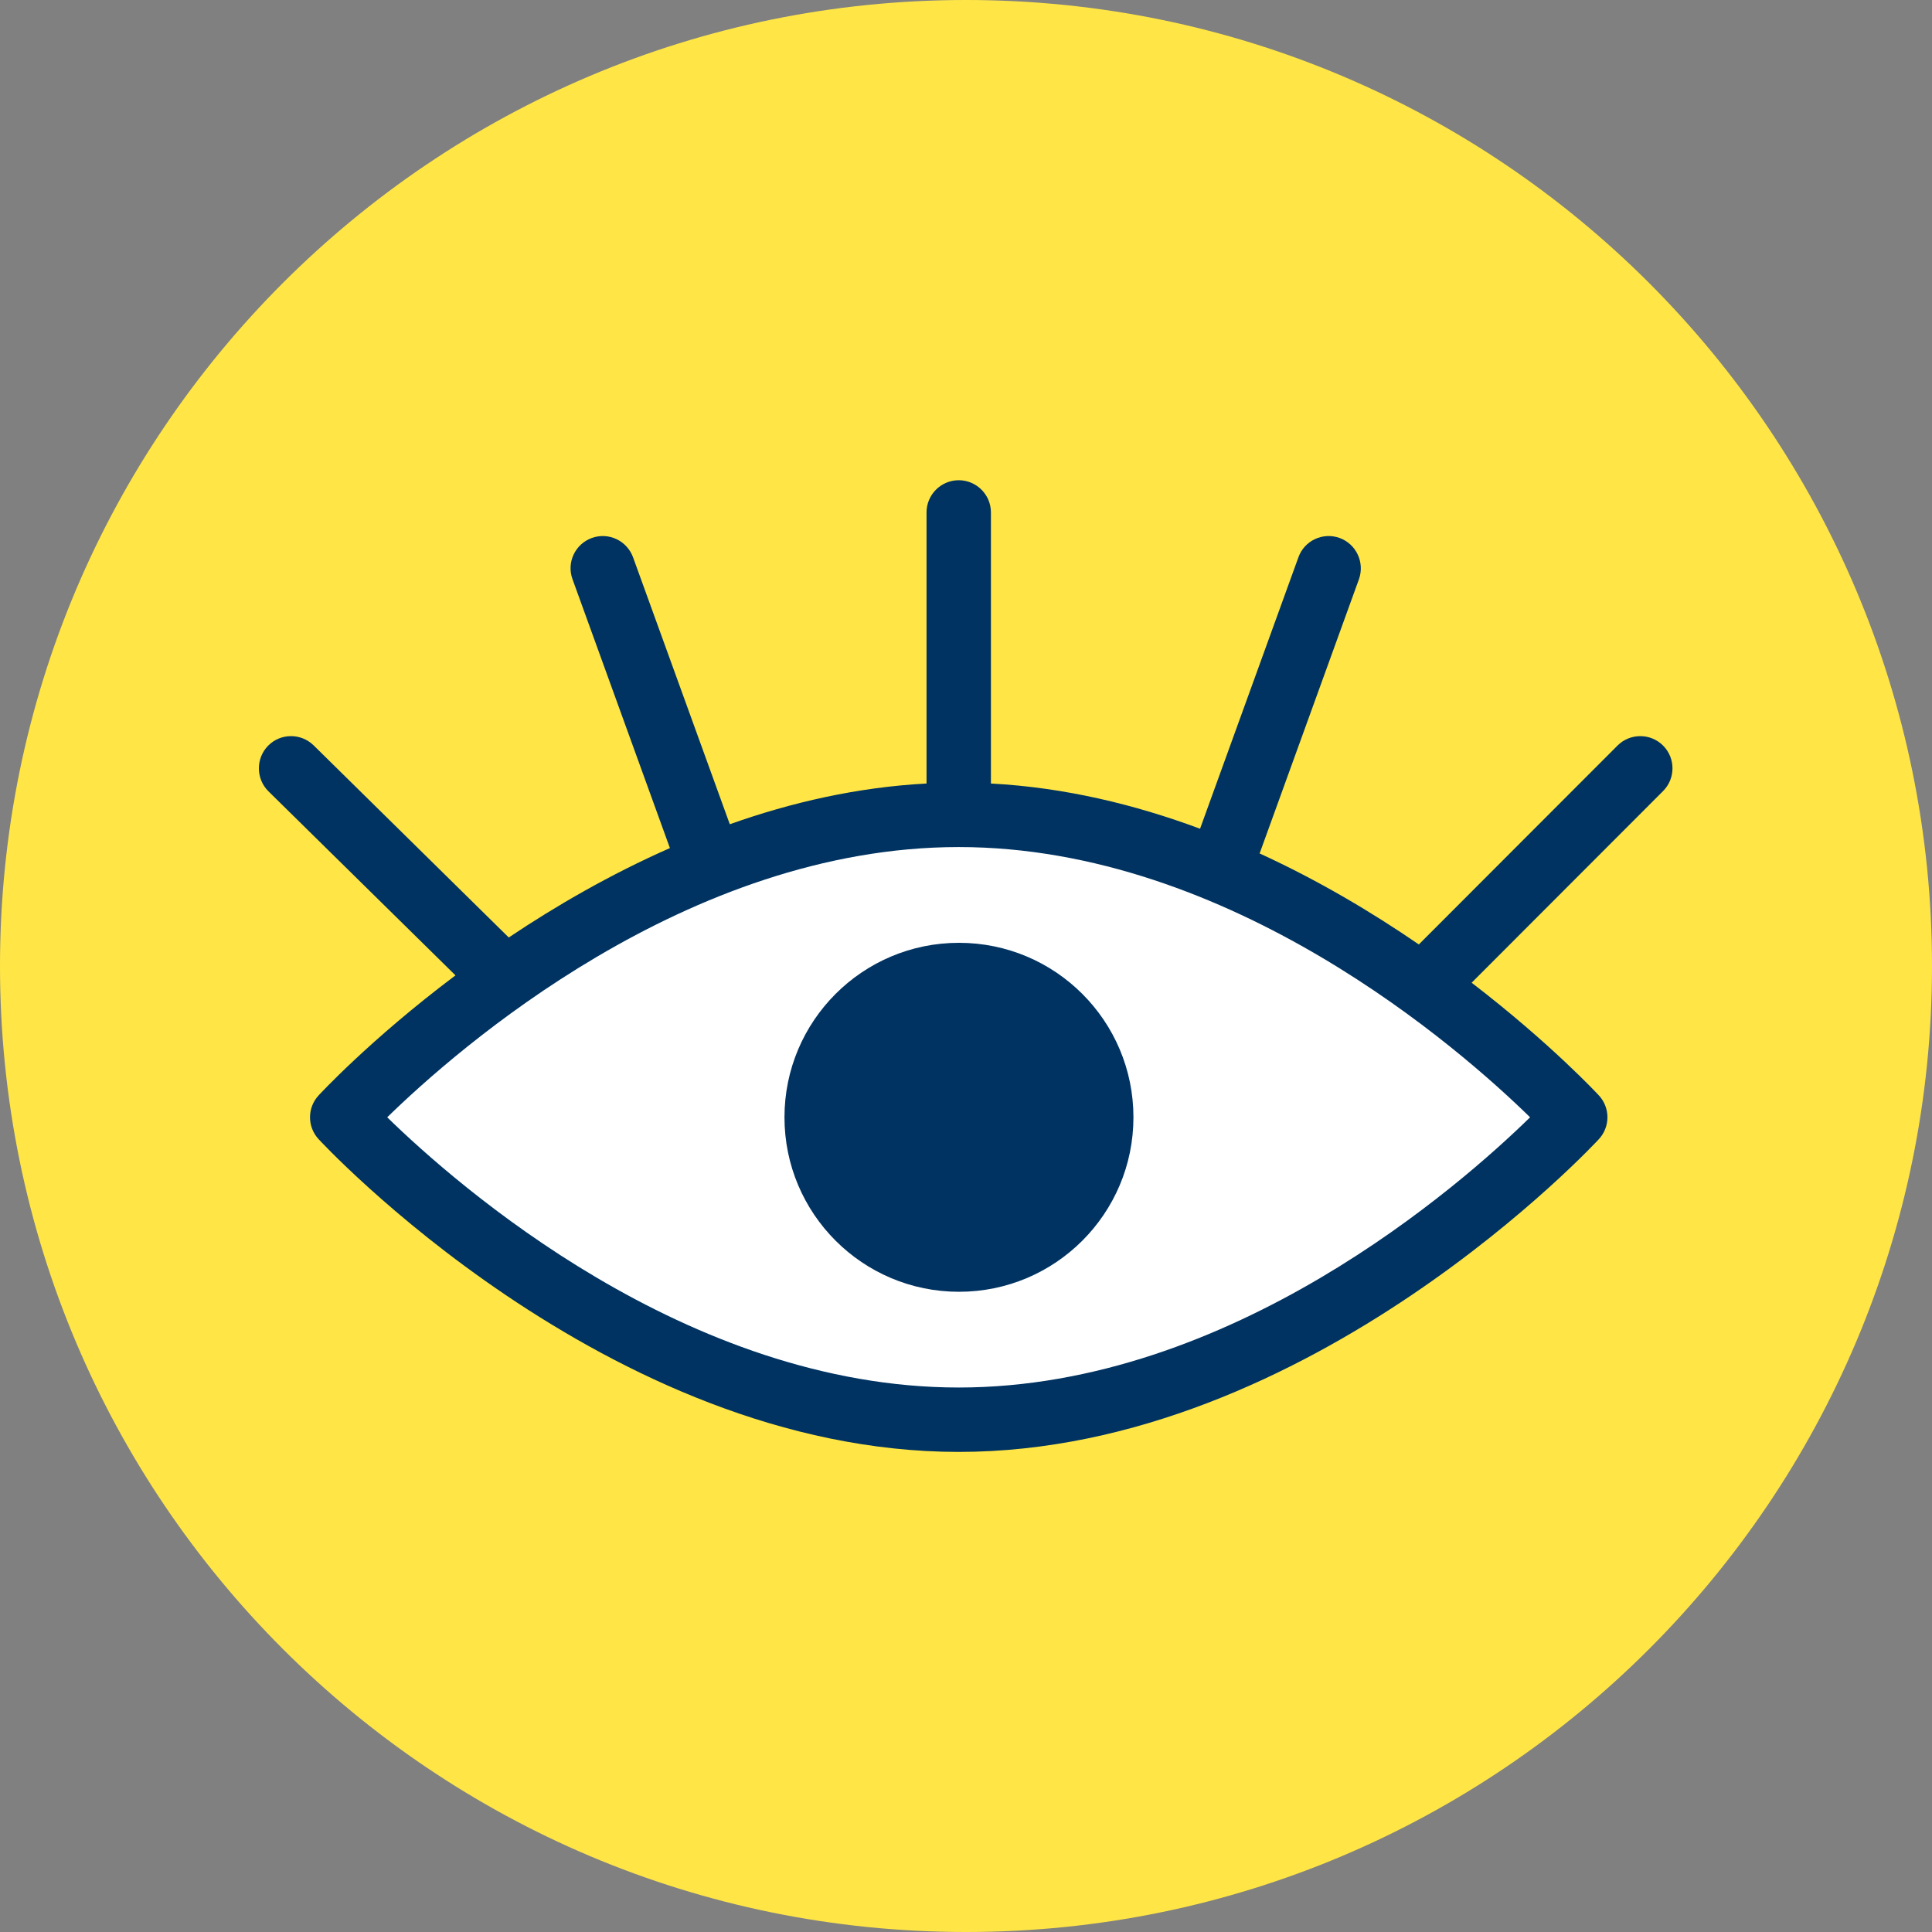
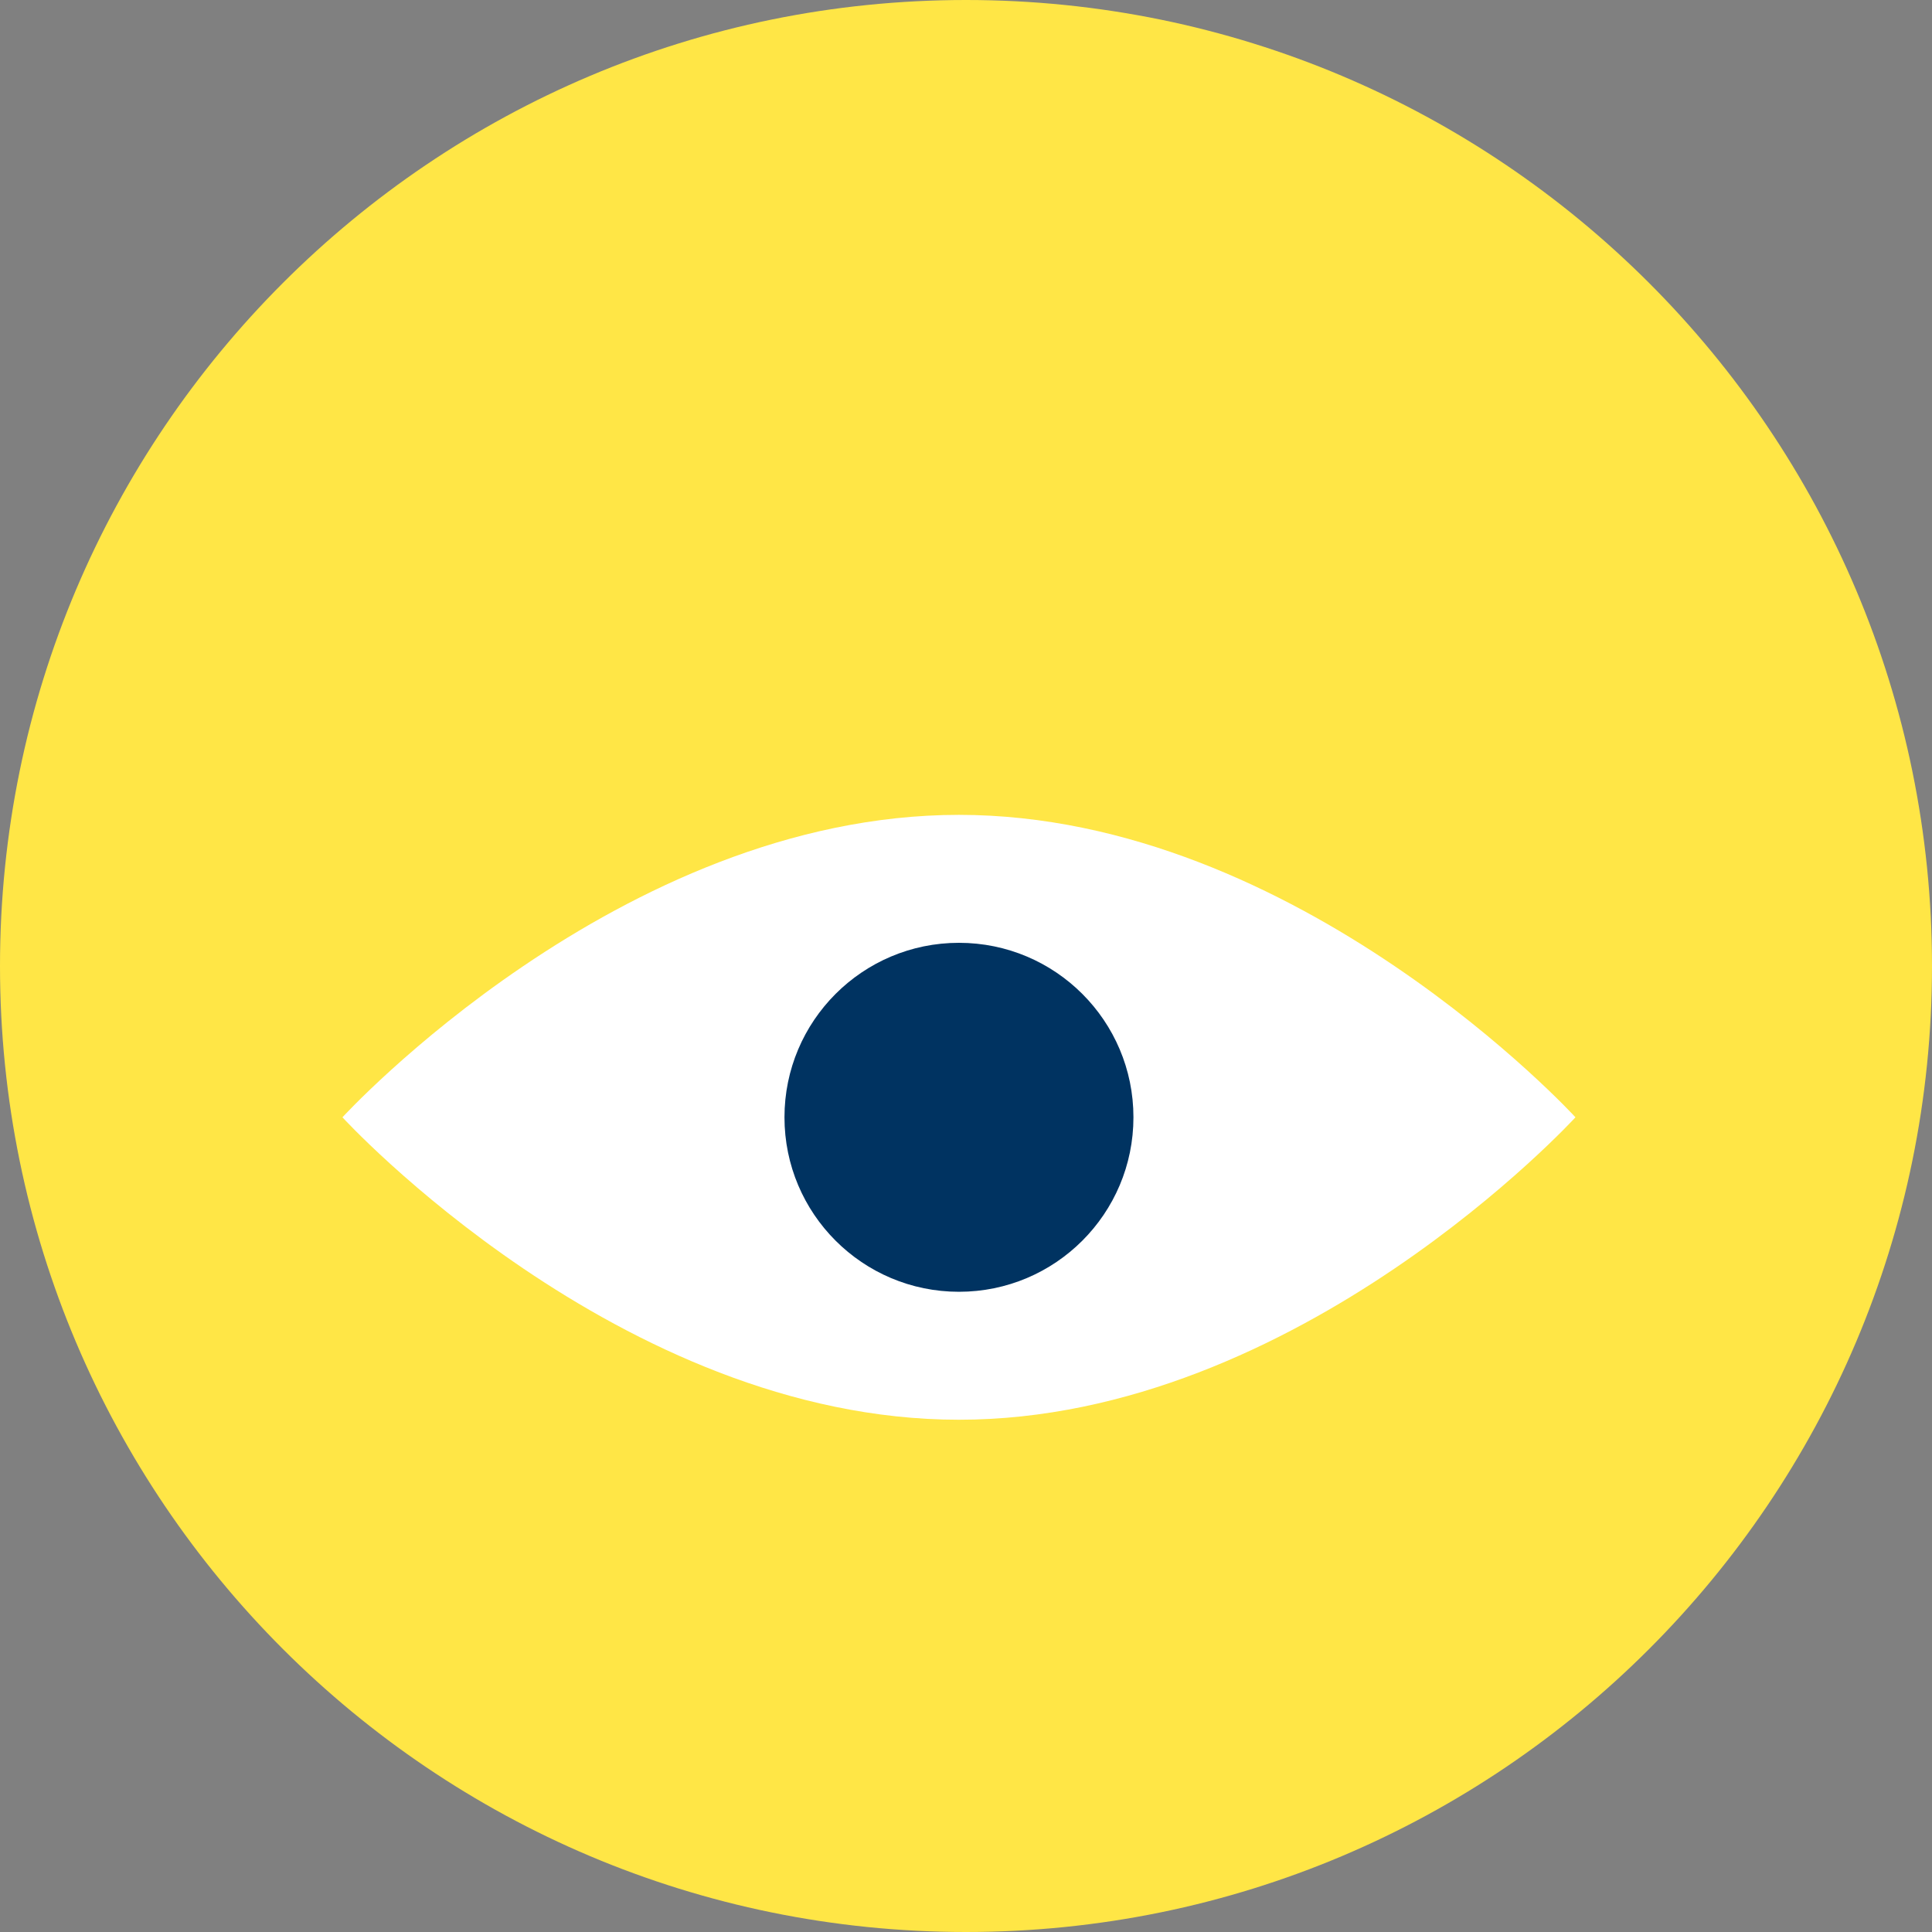
<svg xmlns="http://www.w3.org/2000/svg" xmlns:ns1="http://www.serif.com/" width="100%" height="100%" viewBox="0 0 120 120" version="1.1" xml:space="preserve" style="fill-rule:evenodd;clip-rule:evenodd;stroke-linejoin:round;stroke-miterlimit:2;">
  <rect x="0" y="0" width="120" height="120" fill="#808080" stroke="none" />
  <g transform="matrix(1,0,0,1,-1340.4,-5.734)">
    <g id="_10-1" ns1:id="10-1" transform="matrix(1,0,0,1,1340.4,5.734)">
      <rect x="0" y="0" width="120" height="120" style="fill:none;" />
      <g transform="matrix(-1,0,0,1,60,120)">
        <g id="Warstwa-1" ns1:id="Warstwa 1">
          <path d="M0,-120C-33.137,-120 -60,-93.137 -60,-60C-60,-26.863 -33.137,0 0,0C33.137,0 60,-26.863 60,-60C60,-93.137 33.137,-120 0,-120" style="fill:rgb(255,230,70);fill-rule:nonzero;" />
        </g>
      </g>
      <g id="oko" transform="matrix(1.445,0,0,1.445,-26.704,136.847)">
        <g transform="matrix(1,0,0,1,0,-109.678)">
          <path d="M86.2,63C86.2,63 74.3,76 59.7,76C45.1,76 33.2,63 33.2,63C33.2,63 45.1,50 59.7,50C74.3,50 86.2,63 86.2,63Z" style="fill:white;fill-rule:nonzero;" />
        </g>
        <g transform="matrix(1,0,0,1,0,-109.678)">
          <circle cx="59.7" cy="63" r="7.5" style="fill:rgb(0,51,97);" />
        </g>
        <g transform="matrix(1,0,0,1,0,-109.678)">
          <path d="M59.7,37L59.7,50" style="fill:none;fill-rule:nonzero;" />
          <path d="M31,48L39.637,56.5" style="fill:none;fill-rule:nonzero;" />
          <path d="M44.4,39.4L49,52.1" style="fill:none;fill-rule:nonzero;" />
          <path d="M89,48L80.506,56.5" style="fill:none;fill-rule:nonzero;" />
          <path d="M75.6,39.4L71,52.1" style="fill:none;fill-rule:nonzero;" />
          <g transform="matrix(0.692,0,0,0.692,-909.089,11.012)">
-             <path d="M1397.97,54.394C1393.68,54.623 1389.57,55.567 1385.75,56.924L1379.74,40.342C1379.36,39.304 1378.22,38.767 1377.18,39.142C1376.14,39.518 1375.6,40.666 1375.98,41.704L1382.03,58.404C1378.33,60.035 1374.95,61.993 1372.02,63.958L1359.9,52.025C1359.11,51.251 1357.84,51.261 1357.07,52.048C1356.3,52.834 1356.31,54.102 1357.09,54.876L1368.71,66.311C1363.38,70.313 1360.2,73.776 1360.2,73.776C1359.5,74.54 1359.5,75.713 1360.2,76.477C1360.2,76.477 1378.07,95.912 1399.97,95.912C1421.86,95.912 1439.74,76.477 1439.74,76.477C1440.44,75.713 1440.44,74.54 1439.74,73.776C1439.74,73.776 1436.79,70.574 1431.83,66.768L1443.72,54.864C1444.5,54.083 1444.5,52.816 1443.72,52.036C1442.94,51.256 1441.67,51.256 1440.89,52.037L1428.62,64.32C1428.6,64.343 1428.58,64.367 1428.55,64.391C1425.67,62.416 1422.34,60.423 1418.66,58.738L1424.83,41.704C1425.2,40.666 1424.66,39.518 1423.63,39.142C1422.59,38.767 1421.44,39.304 1421.07,40.342L1414.96,57.203C1410.91,55.696 1406.54,54.638 1401.97,54.394L1401.97,37.555C1401.97,36.451 1401.07,35.555 1399.97,35.555C1398.87,35.555 1397.97,36.451 1397.97,37.555L1397.97,54.394ZM1435.46,75.127C1431.16,79.332 1416.88,91.912 1399.97,91.912C1383.06,91.912 1368.78,79.332 1364.47,75.127C1368.78,70.921 1383.06,58.341 1399.97,58.341C1416.88,58.341 1431.16,70.921 1435.46,75.127L1435.46,75.127Z" style="fill:rgb(0,51,97);" />
-           </g>
+             </g>
        </g>
      </g>
    </g>
  </g>
</svg>